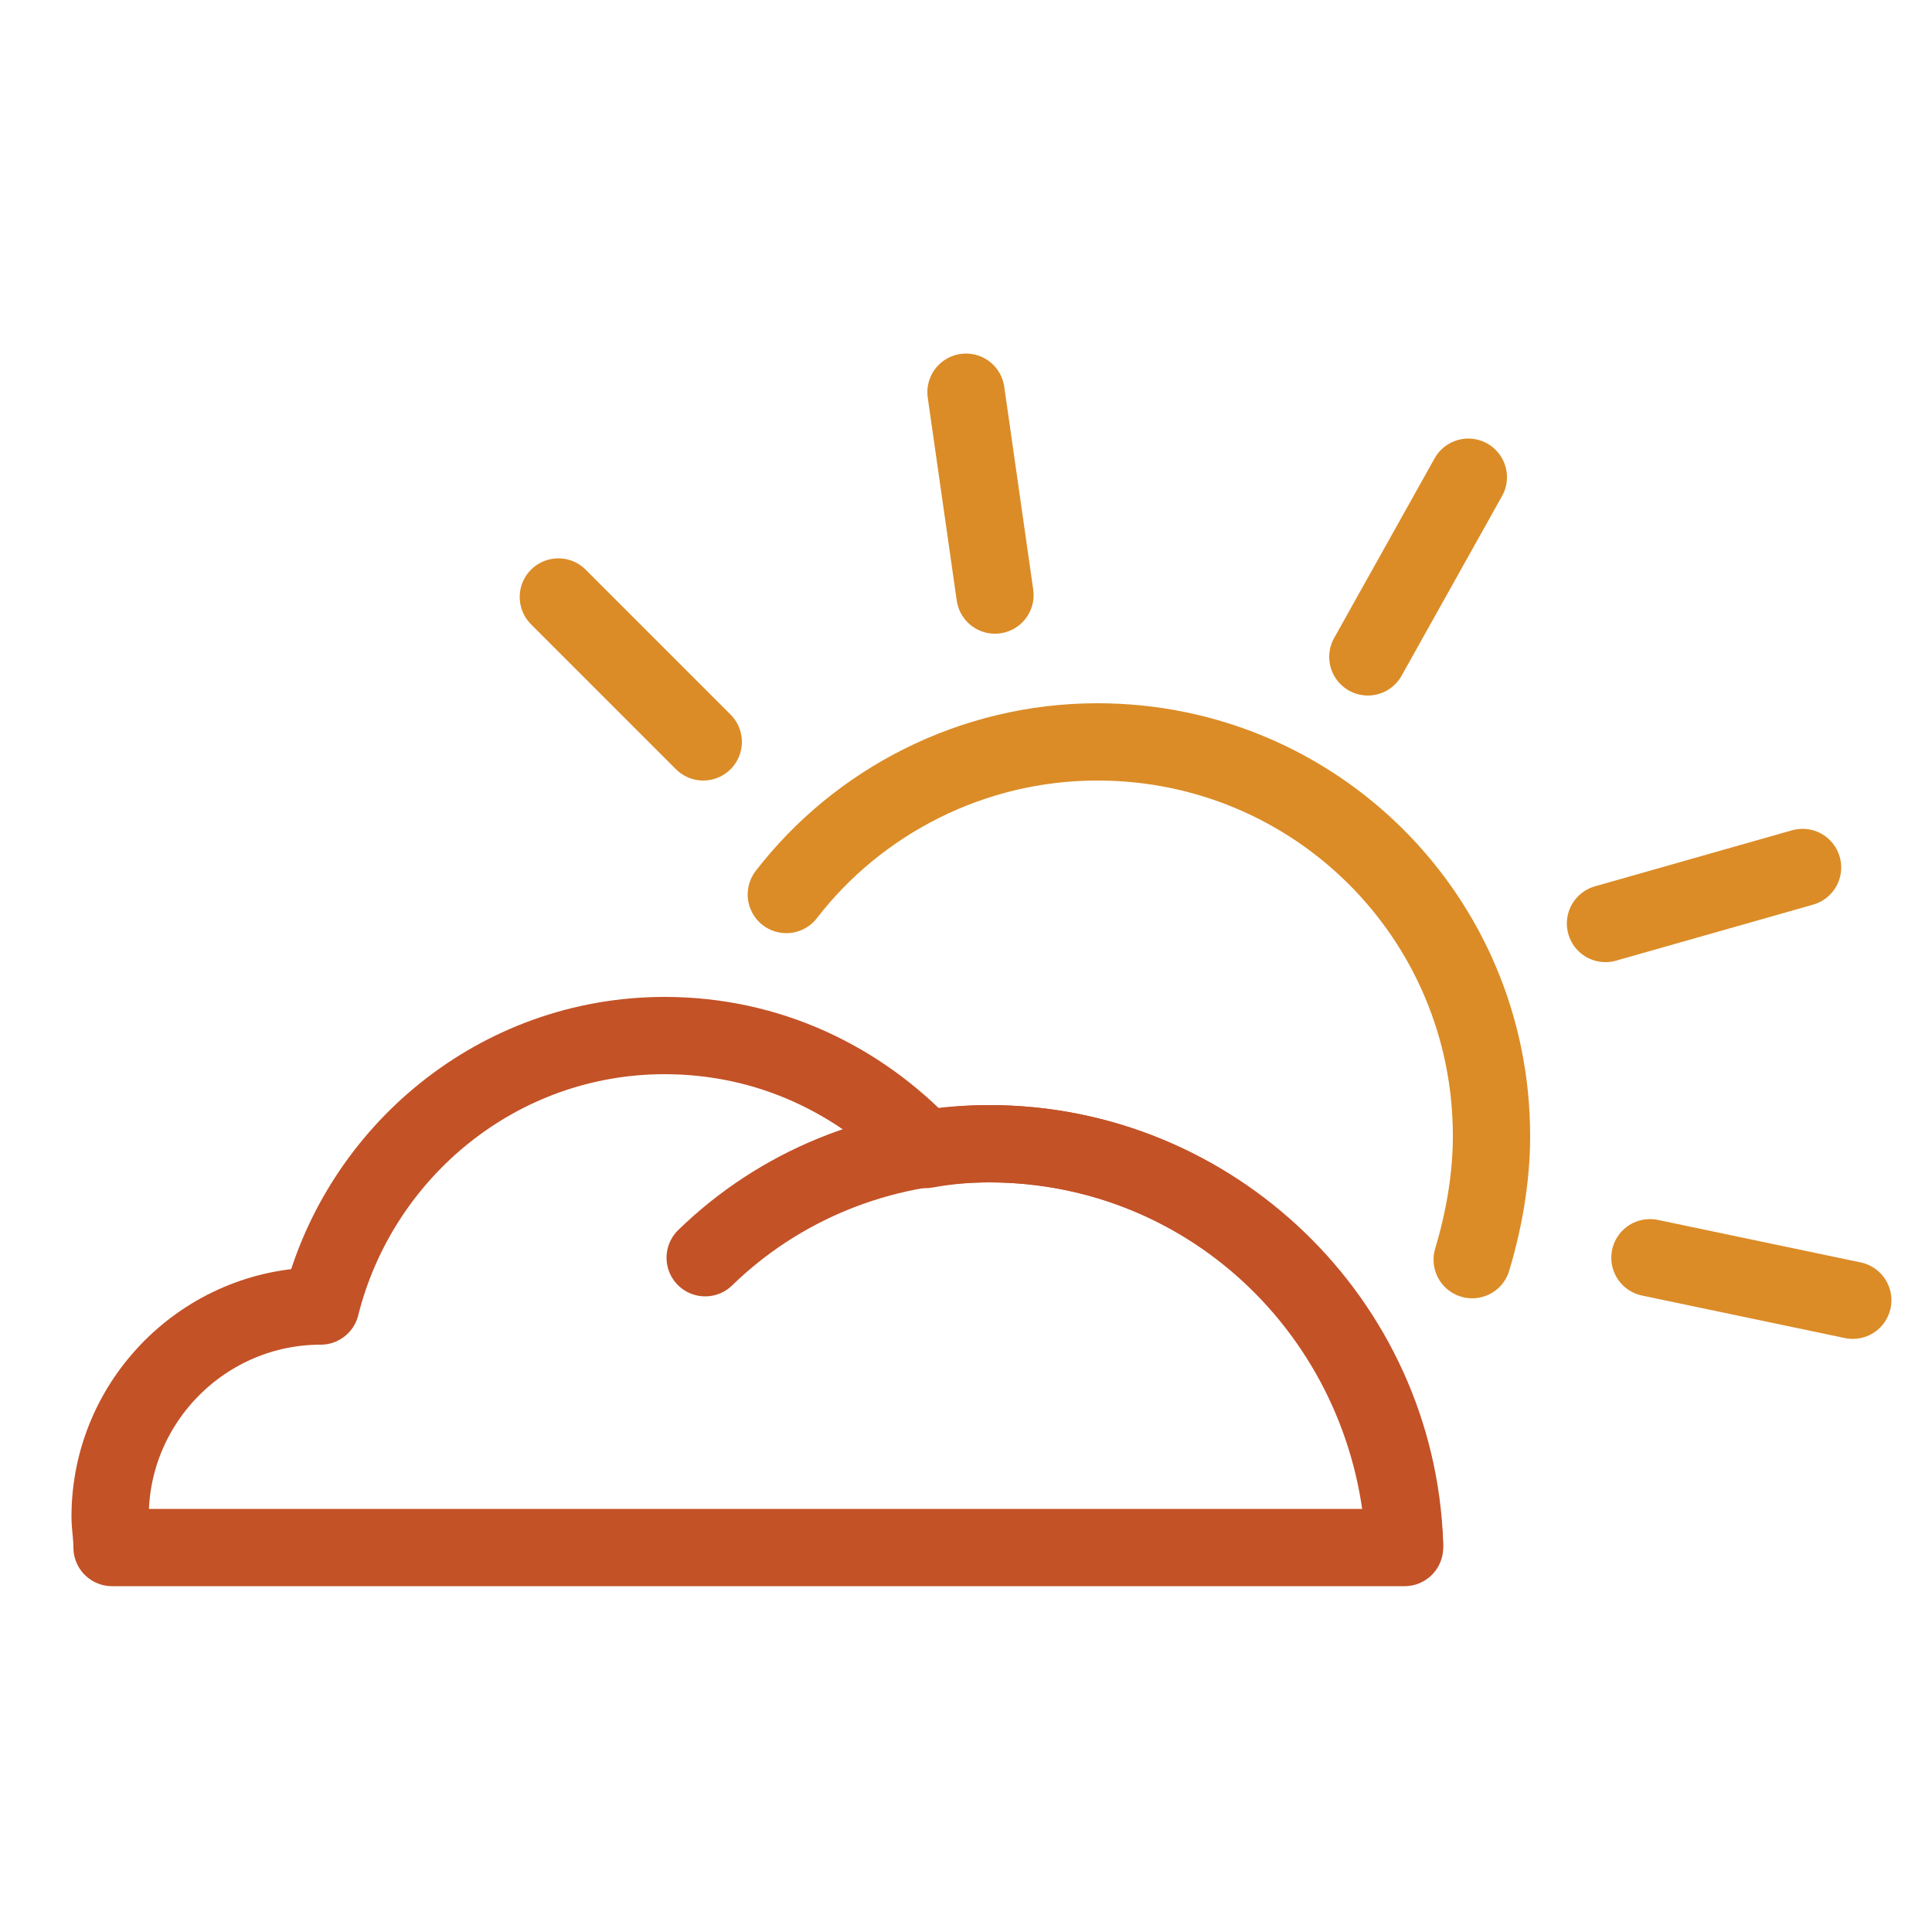
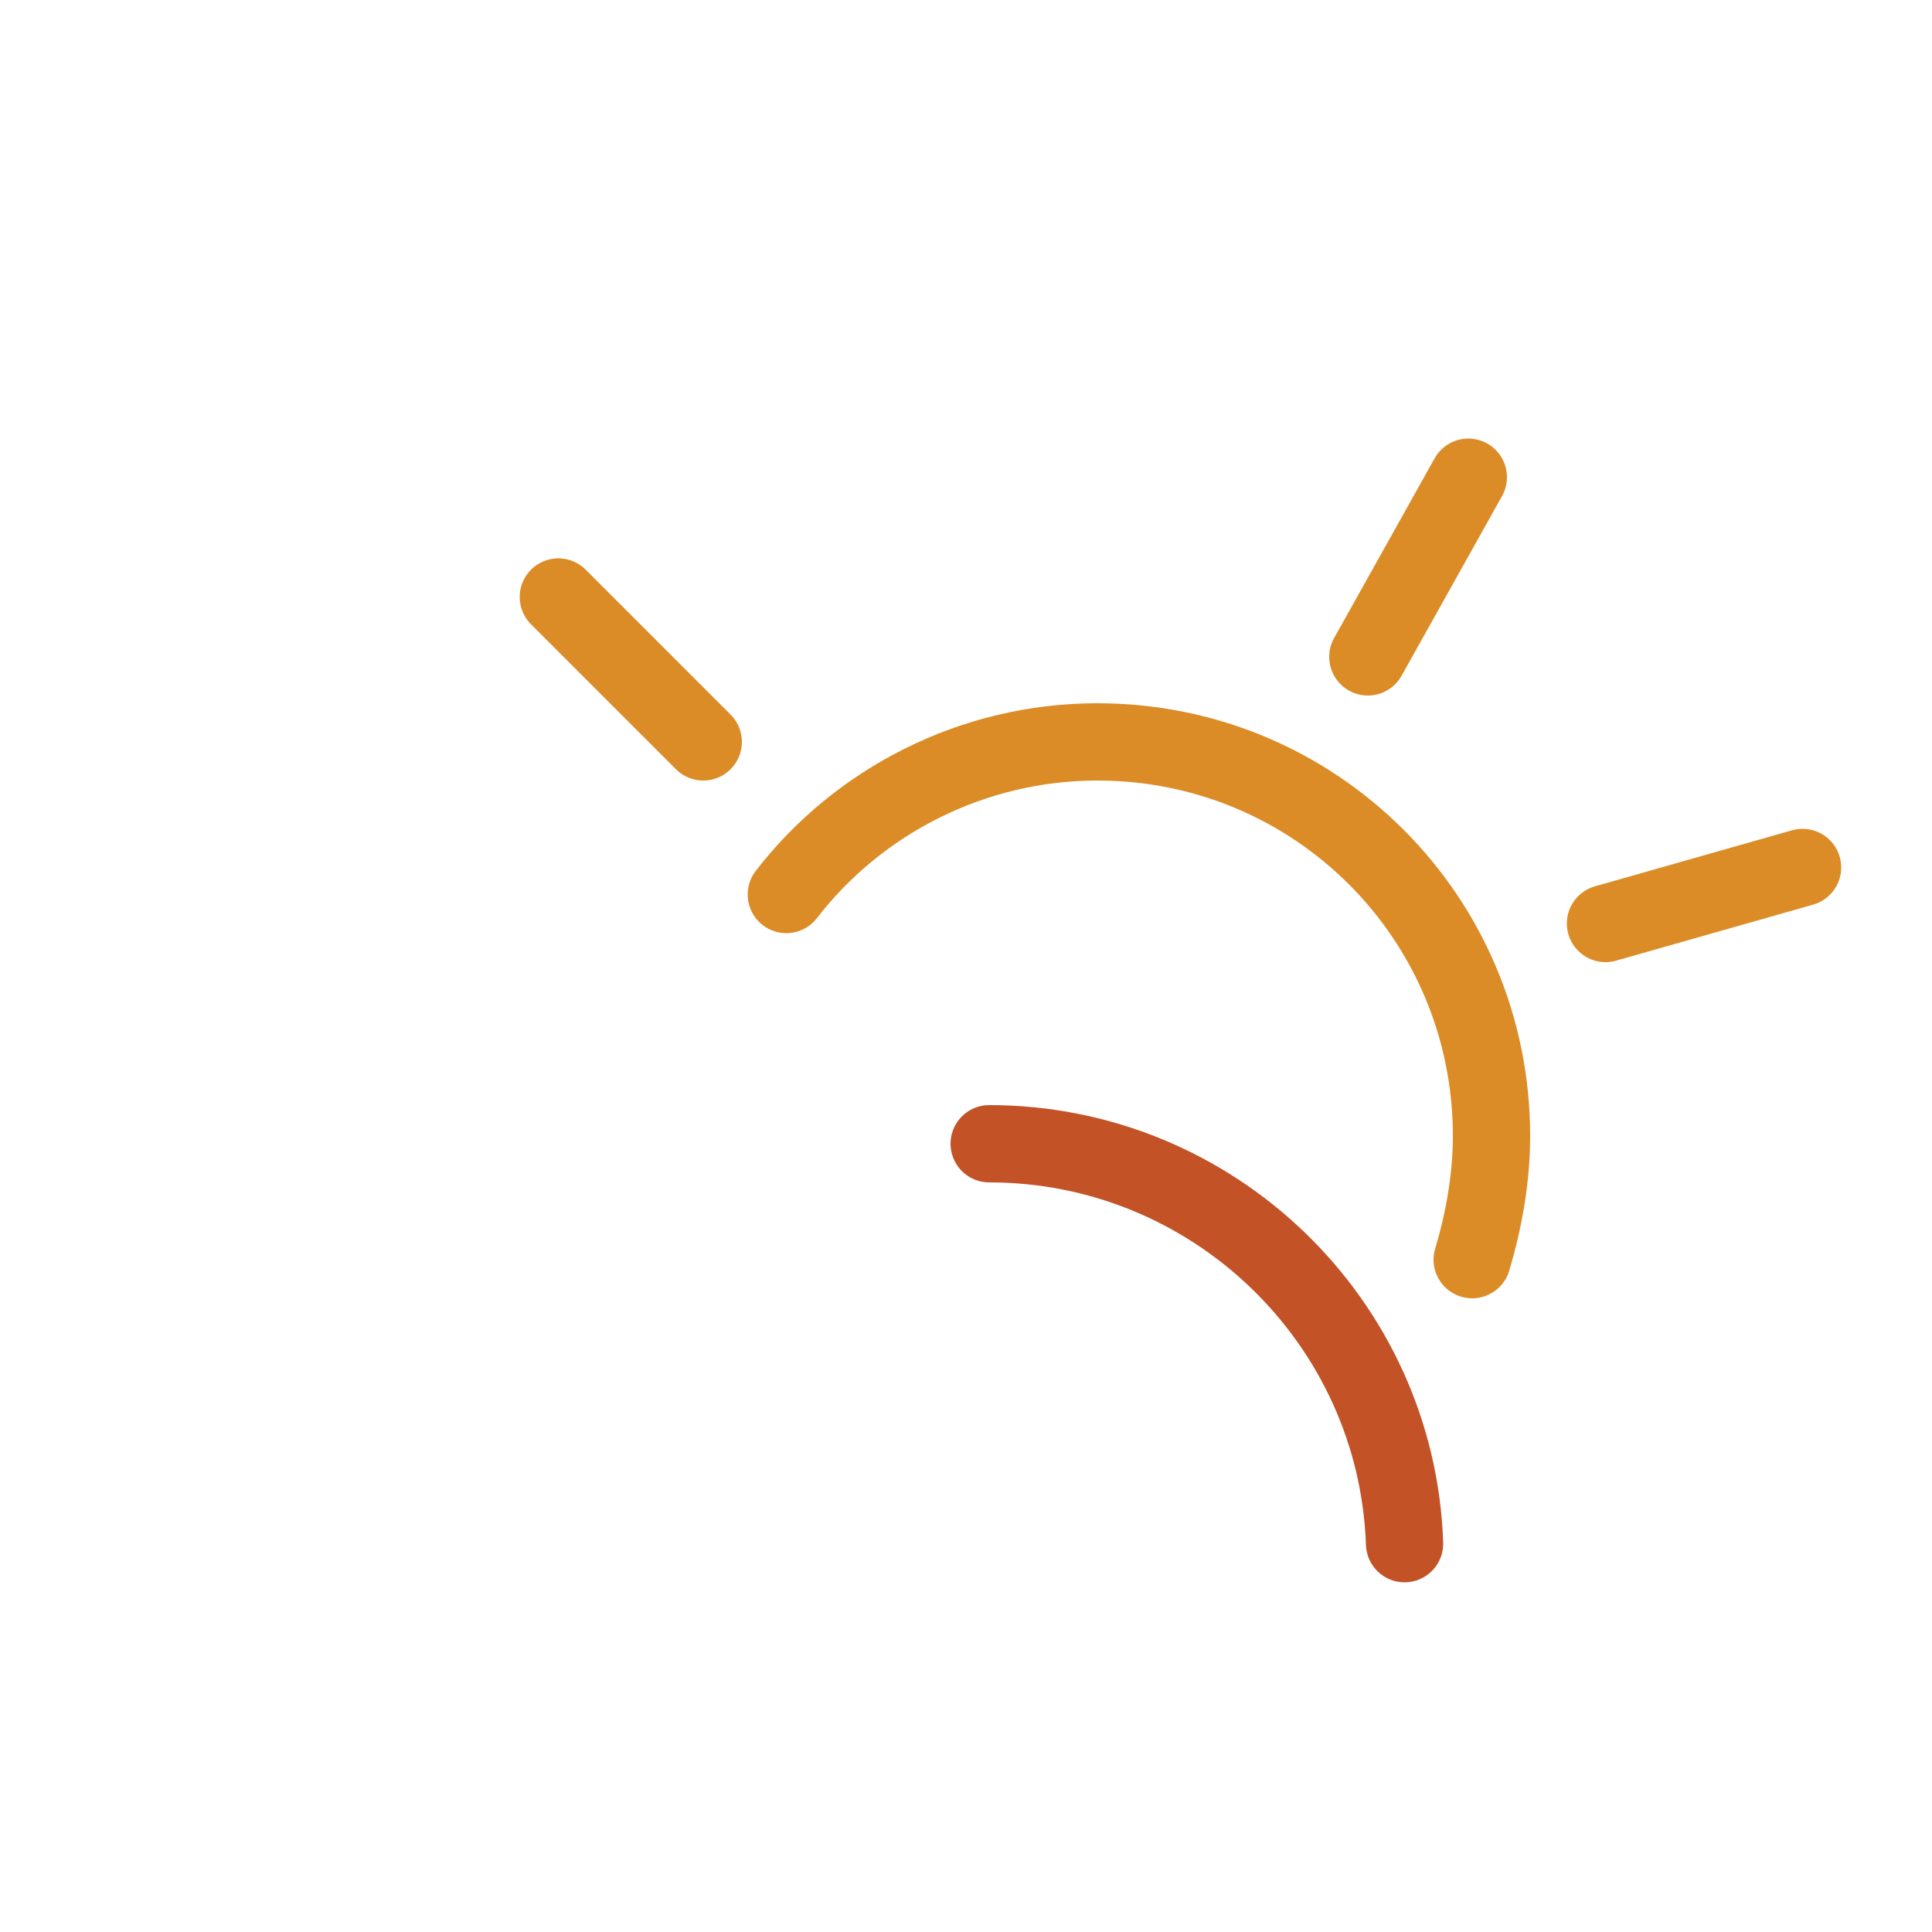
<svg xmlns="http://www.w3.org/2000/svg" version="1.1" id="Layer_1" x="0px" y="0px" viewBox="0 0 100 100" style="enable-background:new 0 0 100 100;" xml:space="preserve">
  <style type="text/css"> .st0{fill:none;stroke:#C35227;stroke-width:4;stroke-linecap:round;stroke-linejoin:round;} .st1{fill:none;stroke:#DB8C27;stroke-width:4;stroke-linecap:round;stroke-linejoin:round;} </style>
  <g>
-     <path class="st0" d="M72.7,79.9c-0.4-11.5-9.9-20.7-21.5-20.7c-5.7,0-10.9,2.2-14.7,5.9" />
-     <path class="st0" d="M51.2,59.2c-1.1,0-2.2,0.1-3.3,0.3c-3.4-3.6-8.1-5.9-13.5-5.9c-8.6,0-15.8,6-17.8,14c0,0,0,0,0,0 c-6,0-10.9,4.9-10.9,10.9c0,0.5,0.1,1,0.1,1.6h23.9h39h4C72.2,68.4,62.8,59.2,51.2,59.2z" />
+     <path class="st0" d="M72.7,79.9c-0.4-11.5-9.9-20.7-21.5-20.7" />
    <path class="st1" d="M40.7,46.3c3.7-4.8,9.6-7.9,16.1-7.9c11.3,0,20.4,9.1,20.4,20.4c0,2.2-0.4,4.4-1,6.4" />
    <line class="st1" x1="36.4" y1="38.4" x2="28.9" y2="30.9" />
-     <line class="st1" x1="85.4" y1="65.1" x2="95.9" y2="67.3" />
-     <line class="st1" x1="51.5" y1="30.8" x2="50" y2="20.3" />
    <line class="st1" x1="83.1" y1="47.8" x2="93.3" y2="44.9" />
    <line class="st1" x1="70.8" y1="34" x2="76" y2="24.7" />
  </g>
</svg>